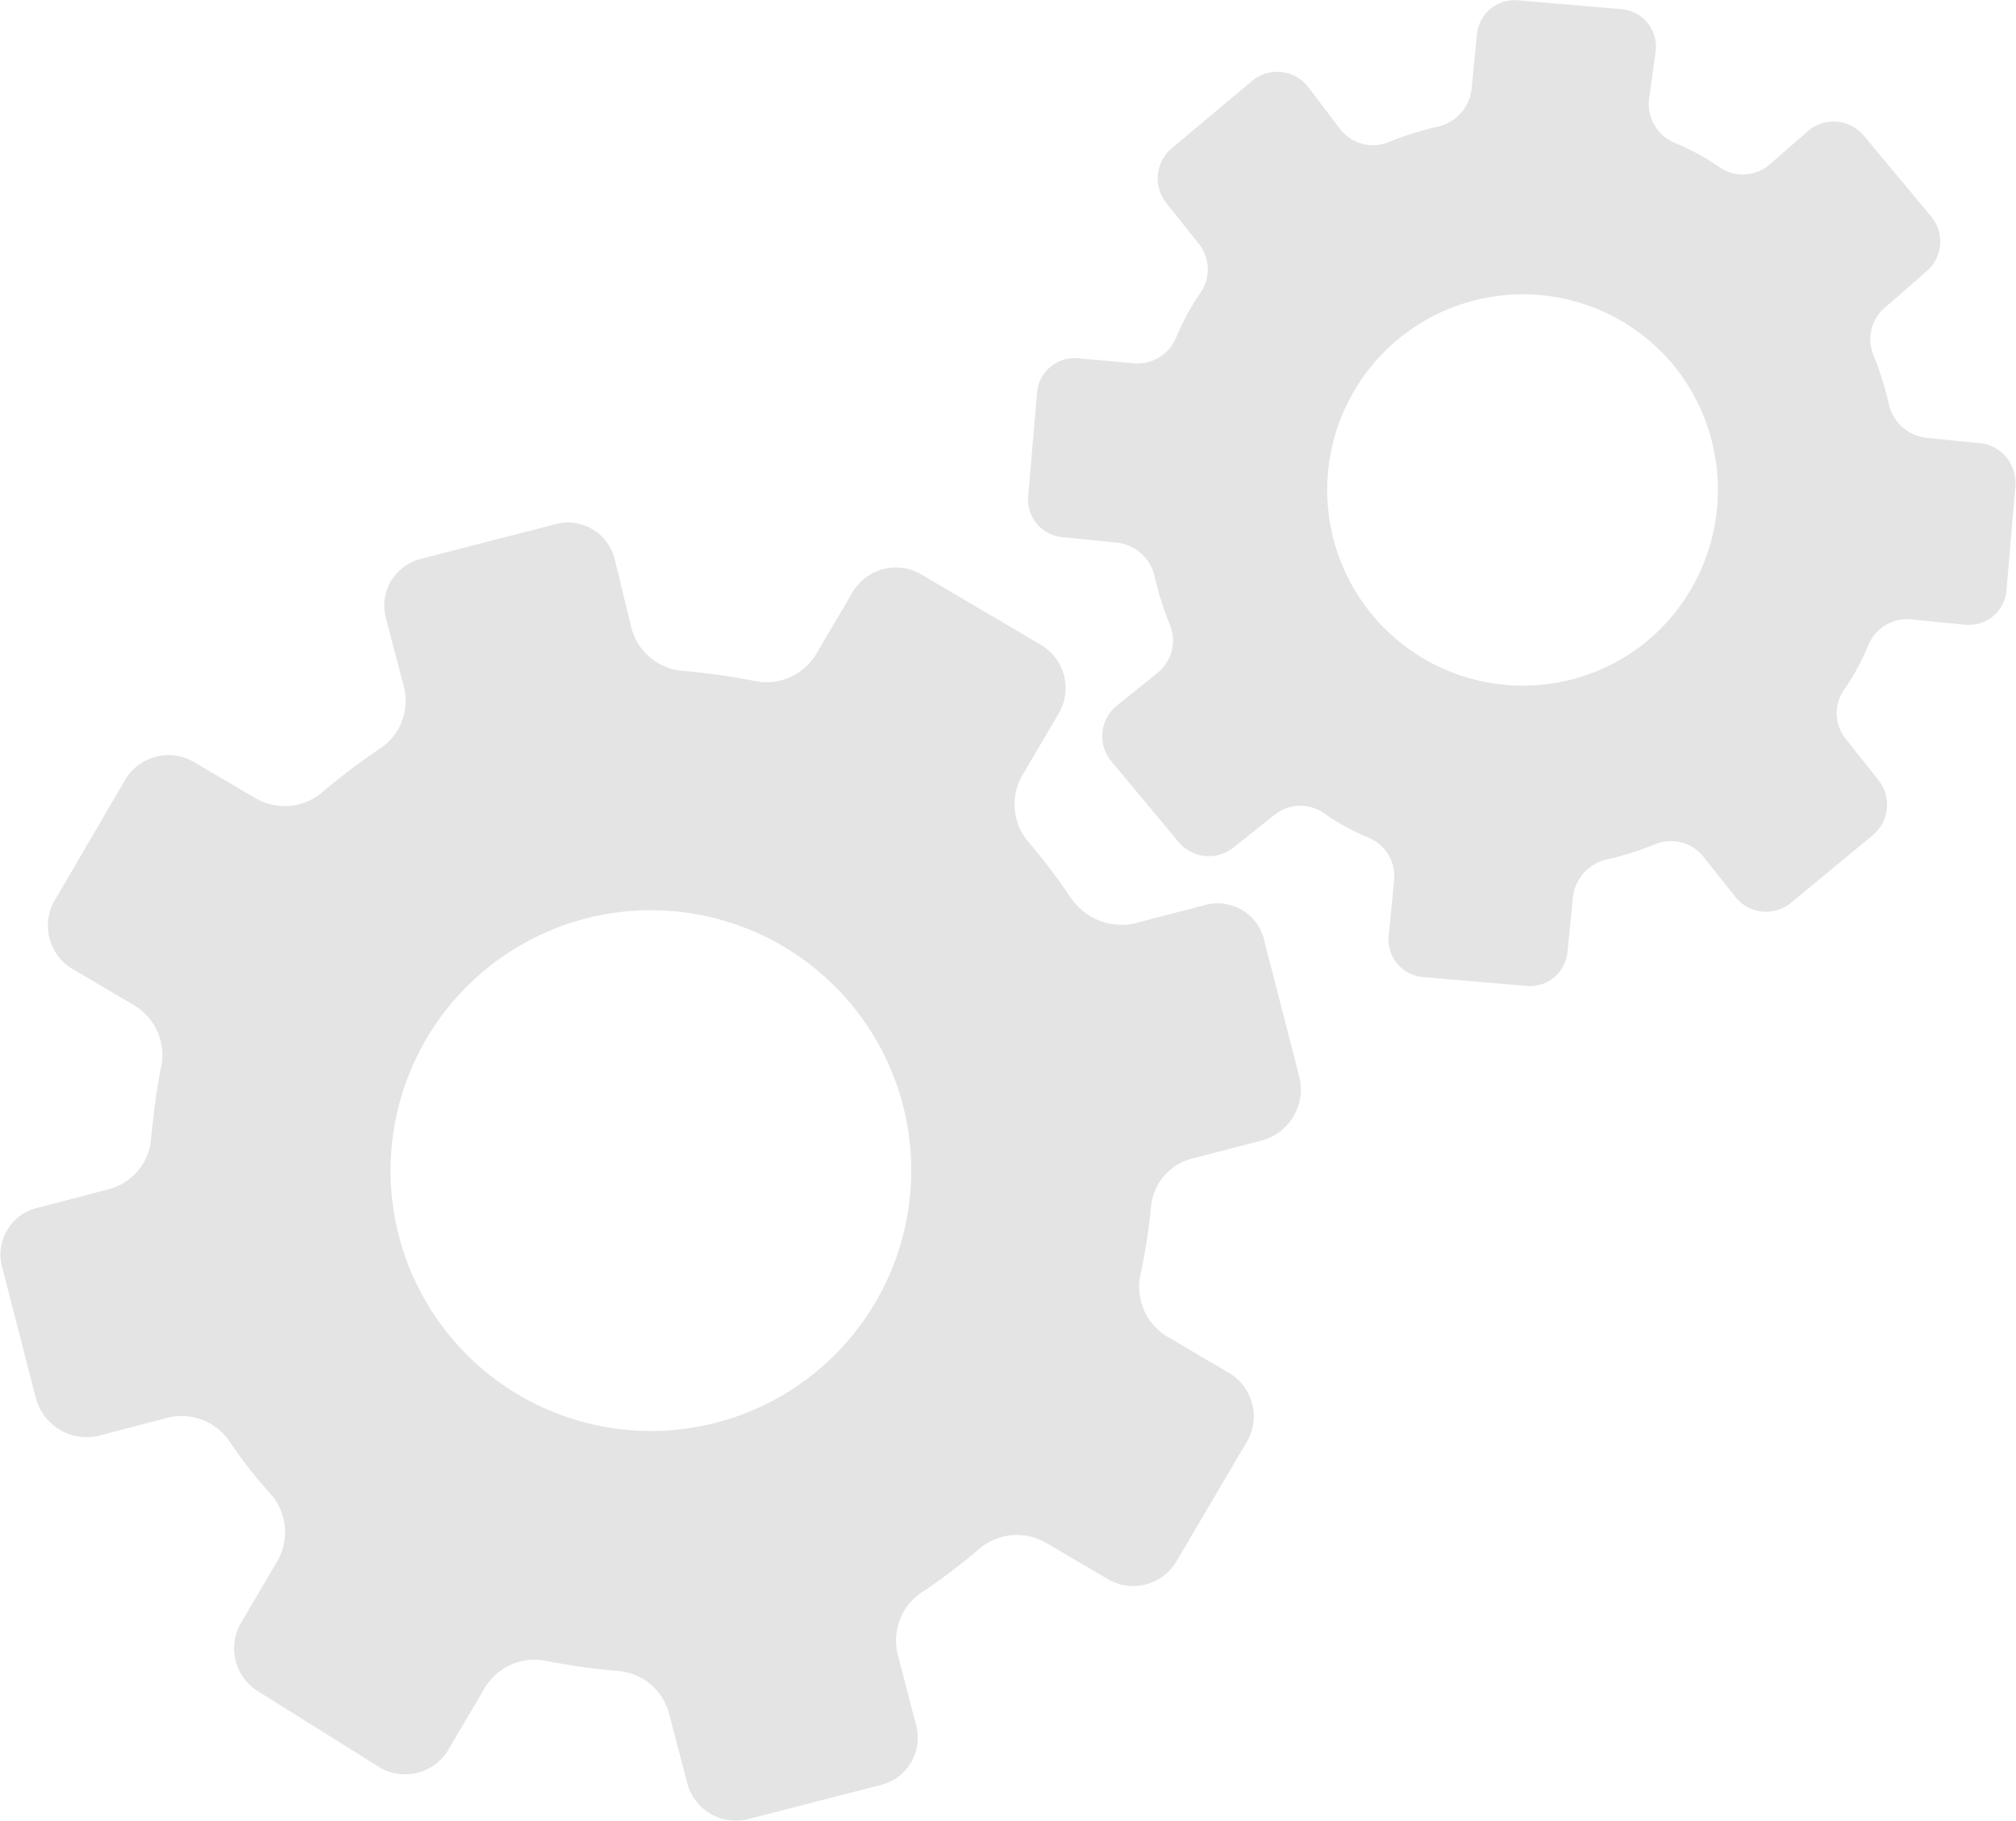
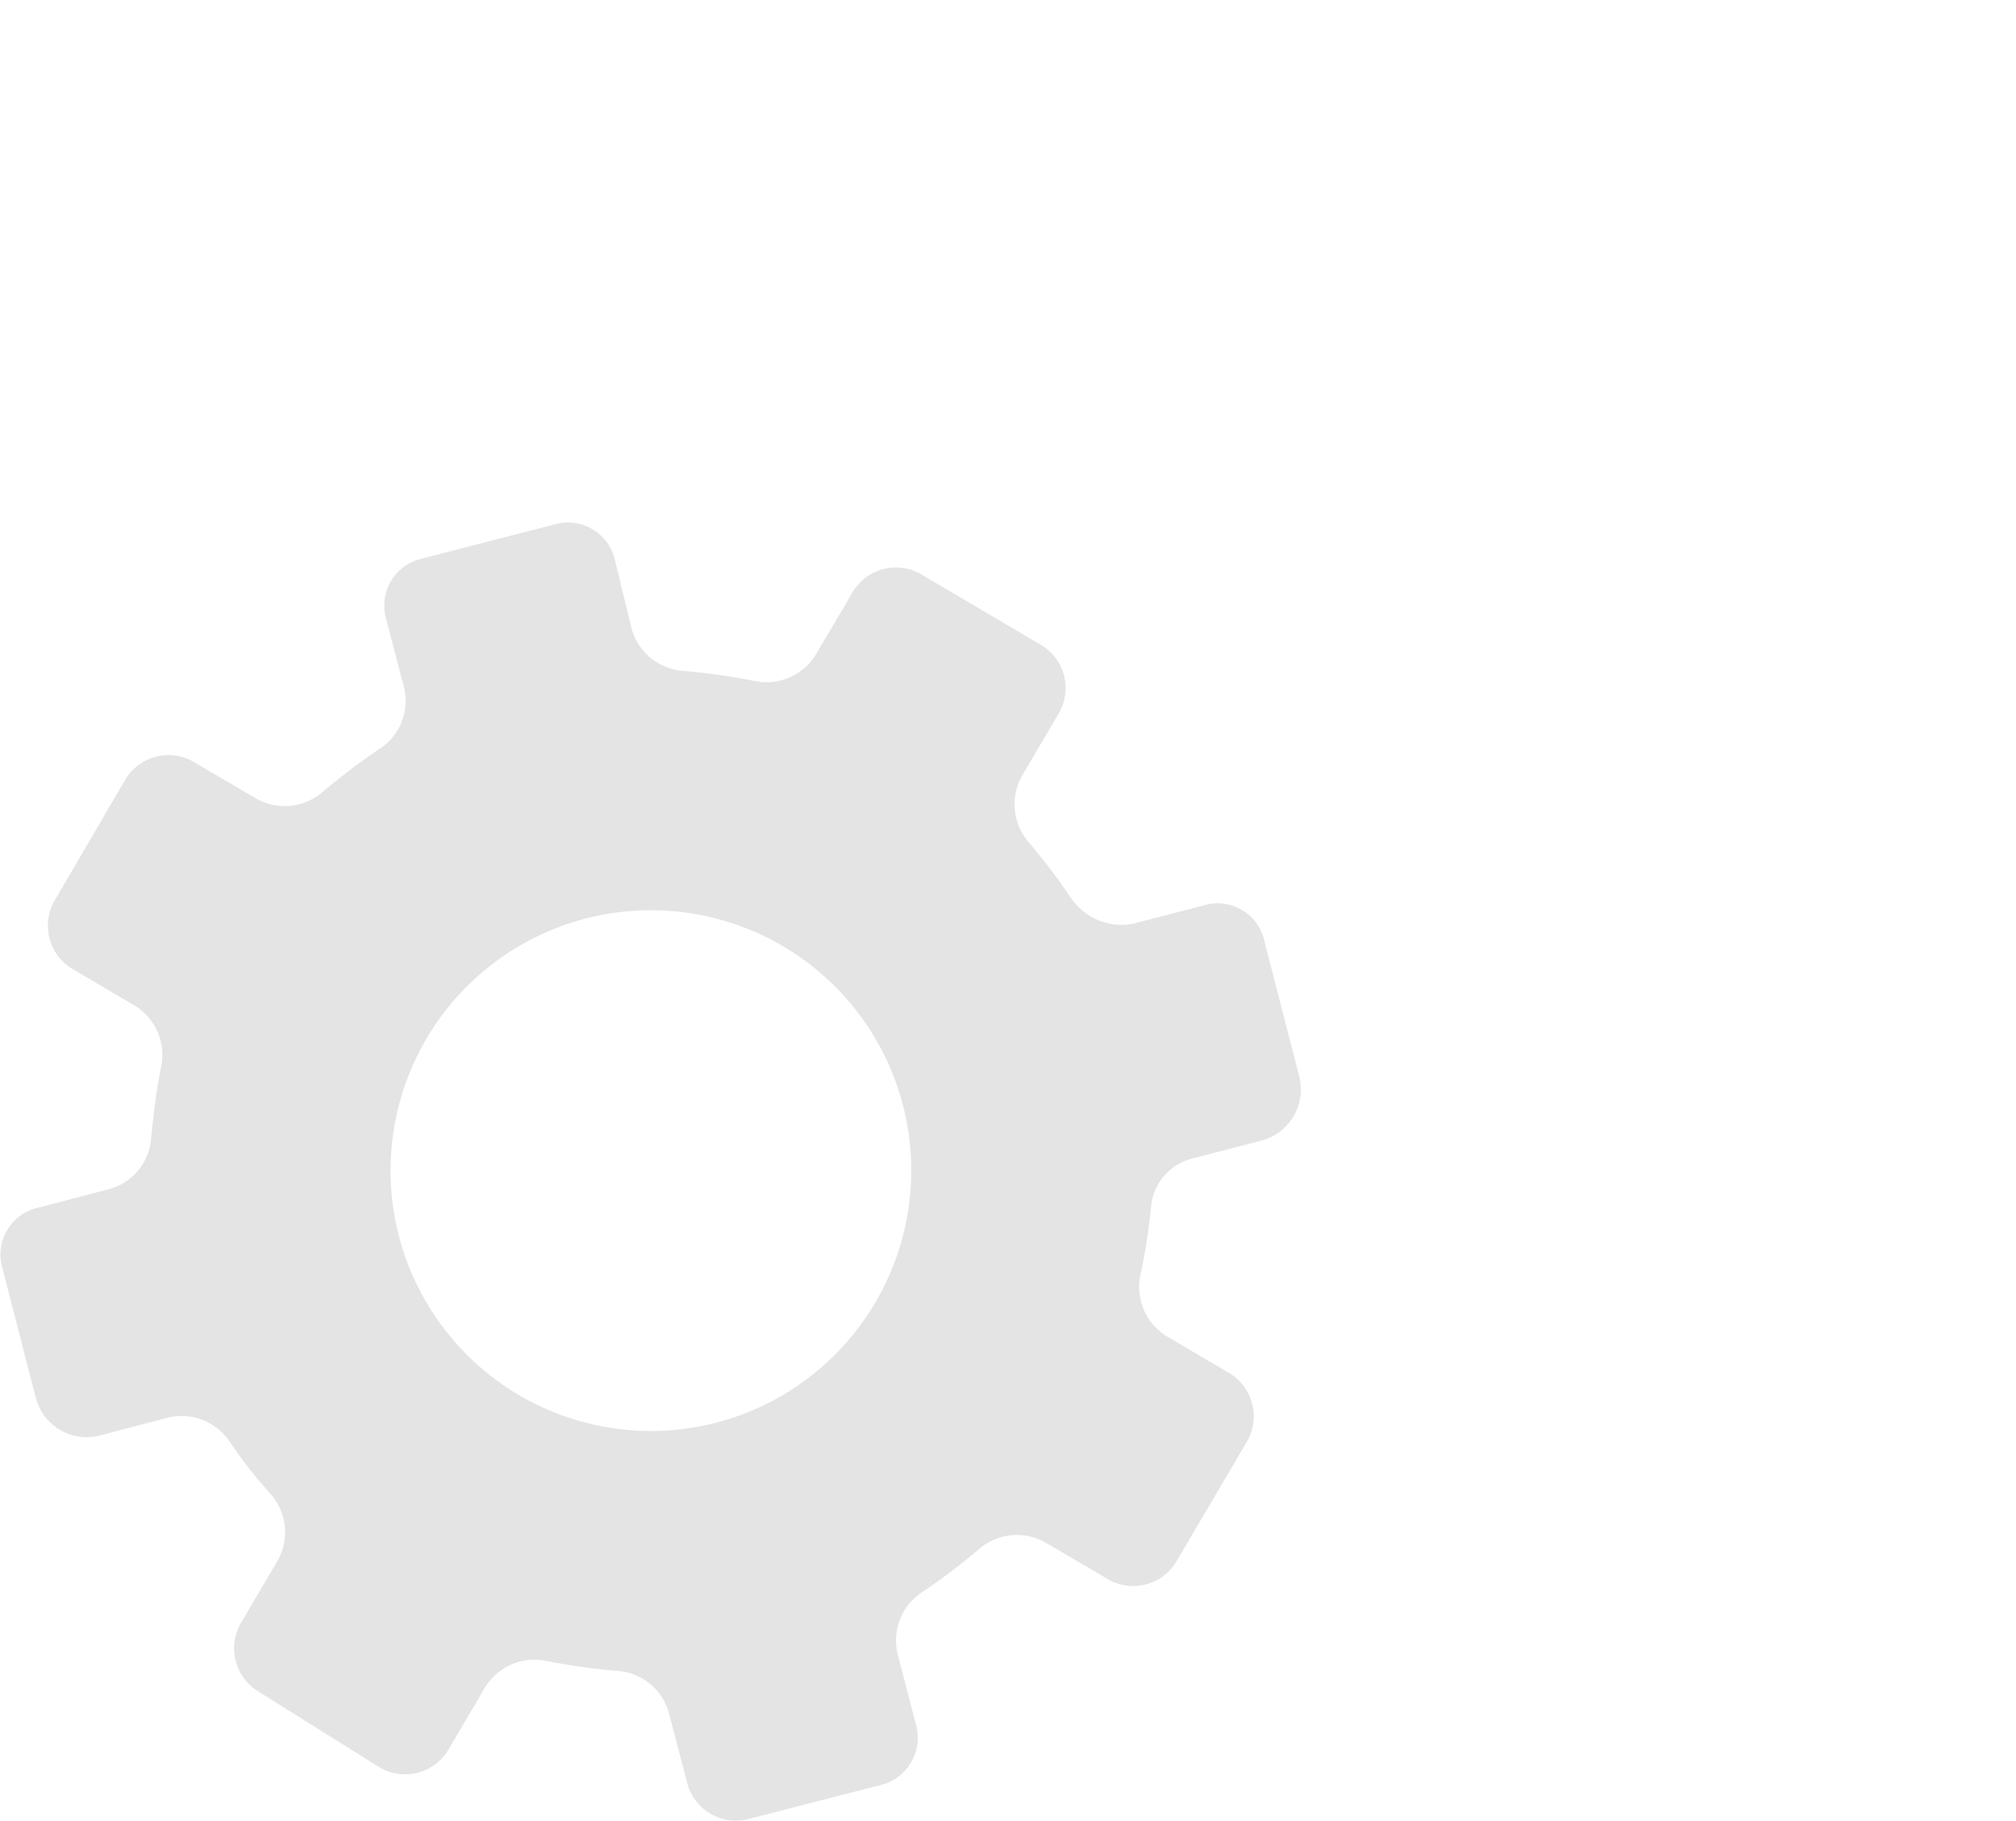
<svg xmlns="http://www.w3.org/2000/svg" viewBox="0 0 173.83 157">
  <defs>
    <style>.cls-1{isolation:isolate;}.cls-2{mix-blend-mode:multiply;}.cls-3{fill:#e4e4e4;}</style>
  </defs>
  <title>アセット 3</title>
  <g class="cls-1">
    <g id="レイヤー_2" data-name="レイヤー 2">
      <g id="contents">
        <g class="cls-2">
-           <path class="cls-3" d="M142.08,55.23a16.87,16.87,0,1,1,2.21-23.76A17,17,0,0,1,142.08,55.23Zm28.82-17-4.66-.47a3.74,3.74,0,0,1-3.39-3,28,28,0,0,0-1.33-4.19,3.58,3.58,0,0,1,1.08-4.11l3.51-3.06a3.39,3.39,0,0,0,.47-4.66l-5.9-7.08a3.4,3.4,0,0,0-4.66-.47l-3.51,3.06a3.54,3.54,0,0,1-4.27.15,19.89,19.89,0,0,0-3.88-2.1,3.63,3.63,0,0,1-2.17-3.75l.58-4.21A3.25,3.25,0,0,0,139.93.8l-9-.77a3.26,3.26,0,0,0-3.57,2.84l-.46,4.67a3.77,3.77,0,0,1-3,3.4,27,27,0,0,0-4.2,1.33,3.59,3.59,0,0,1-4.11-1.09l-2.89-3.81a3.4,3.4,0,0,0-4.66-.46L101,12.81a3.4,3.4,0,0,0-.46,4.66L103.35,21a3.54,3.54,0,0,1,.15,4.26,20.56,20.56,0,0,0-2.11,3.89,3.61,3.61,0,0,1-3.74,2.16L93,30.89a3.25,3.25,0,0,0-3.57,2.84l-.77,9a3.25,3.25,0,0,0,2.84,3.57l4.66.47a3.76,3.76,0,0,1,3.4,2.94,27,27,0,0,0,1.33,4.2,3.58,3.58,0,0,1-1.09,4.11L96.22,60.9a3.4,3.4,0,0,0-.46,4.66l5.9,7.08a3.4,3.4,0,0,0,4.65.47l3.57-2.84a3.55,3.55,0,0,1,4.27-.16A19.73,19.73,0,0,0,118,72.22,3.61,3.61,0,0,1,120.2,76l-.46,4.66a3.25,3.25,0,0,0,2.84,3.57l9,.77a3.25,3.25,0,0,0,3.57-2.84l.46-4.66a3.78,3.78,0,0,1,2.95-3.4,27,27,0,0,0,4.2-1.33,3.58,3.58,0,0,1,4.11,1.09l2.84,3.57a3.4,3.4,0,0,0,4.66.46L161.49,72A3.4,3.4,0,0,0,162,67.3l-2.83-3.57a3.55,3.55,0,0,1-.16-4.27,20.26,20.26,0,0,0,2.11-3.89,3.61,3.61,0,0,1,3.74-2.16l4.66.46A3.25,3.25,0,0,0,173,51l.77-9a3.44,3.44,0,0,0-2.91-3.78Z" />
          <path class="cls-3" d="M61.76,122.66A22.45,22.45,0,1,1,77.86,95.3,22.47,22.47,0,0,1,61.76,122.66Zm42-44.59-6.05,1.57a5.26,5.26,0,0,1-5.35-2.2,55.36,55.36,0,0,0-3.63-4.79,5,5,0,0,1-.56-5.84l3.15-5.35a4.33,4.33,0,0,0-1.51-5.83L79.38,49.49A4.34,4.34,0,0,0,73.55,51L70.4,56.35A5,5,0,0,1,65,58.7a58,58,0,0,0-6-.85,5,5,0,0,1-4.53-3.61L53,48.19a4.15,4.15,0,0,0-5.08-3l-11.65,3a4.15,4.15,0,0,0-3,5.08l1.57,6a4.93,4.93,0,0,1-2.2,5.35,57.21,57.21,0,0,0-4.8,3.64,5,5,0,0,1-5.83.55l-5.35-3.15a4.35,4.35,0,0,0-5.83,1.51L4.69,77.68A4.34,4.34,0,0,0,6.2,83.51l5.35,3.15A5,5,0,0,1,13.89,92c-.42,2-.63,4-.85,6a4.92,4.92,0,0,1-3.61,4.52l-6,1.57A4.16,4.16,0,0,0,.12,109l3,11.64a4.54,4.54,0,0,0,5.35,3.16l6-1.57a5,5,0,0,1,5.29,2,37.78,37.78,0,0,0,3.58,4.58,5,5,0,0,1,.55,5.83l-3.15,5.35a4.35,4.35,0,0,0,1.51,5.83l10.55,6.6a4.34,4.34,0,0,0,5.83-1.51l3.15-5.35a5,5,0,0,1,5.37-2.35,58.14,58.14,0,0,0,6,.85,4.94,4.94,0,0,1,4.52,3.61l1.57,6a4.34,4.34,0,0,0,5.13,3.21l11.65-3a4.2,4.2,0,0,0,2.93-5.3l-1.56-6a5,5,0,0,1,2.2-5.36,53.41,53.41,0,0,0,4.79-3.63,5,5,0,0,1,5.83-.56l5.37,3.15a4.33,4.33,0,0,0,5.83-1.51l6.14-10.43a4.35,4.35,0,0,0-1.51-5.83l-5.36-3.15a5,5,0,0,1-2.34-5.37,51.67,51.67,0,0,0,.9-5.74,4.74,4.74,0,0,1,3.67-4.29l6-1.56a4.56,4.56,0,0,0,3.15-5.36l-3-11.65A4.14,4.14,0,0,0,103.76,78.07Z" />
        </g>
      </g>
    </g>
  </g>
</svg>